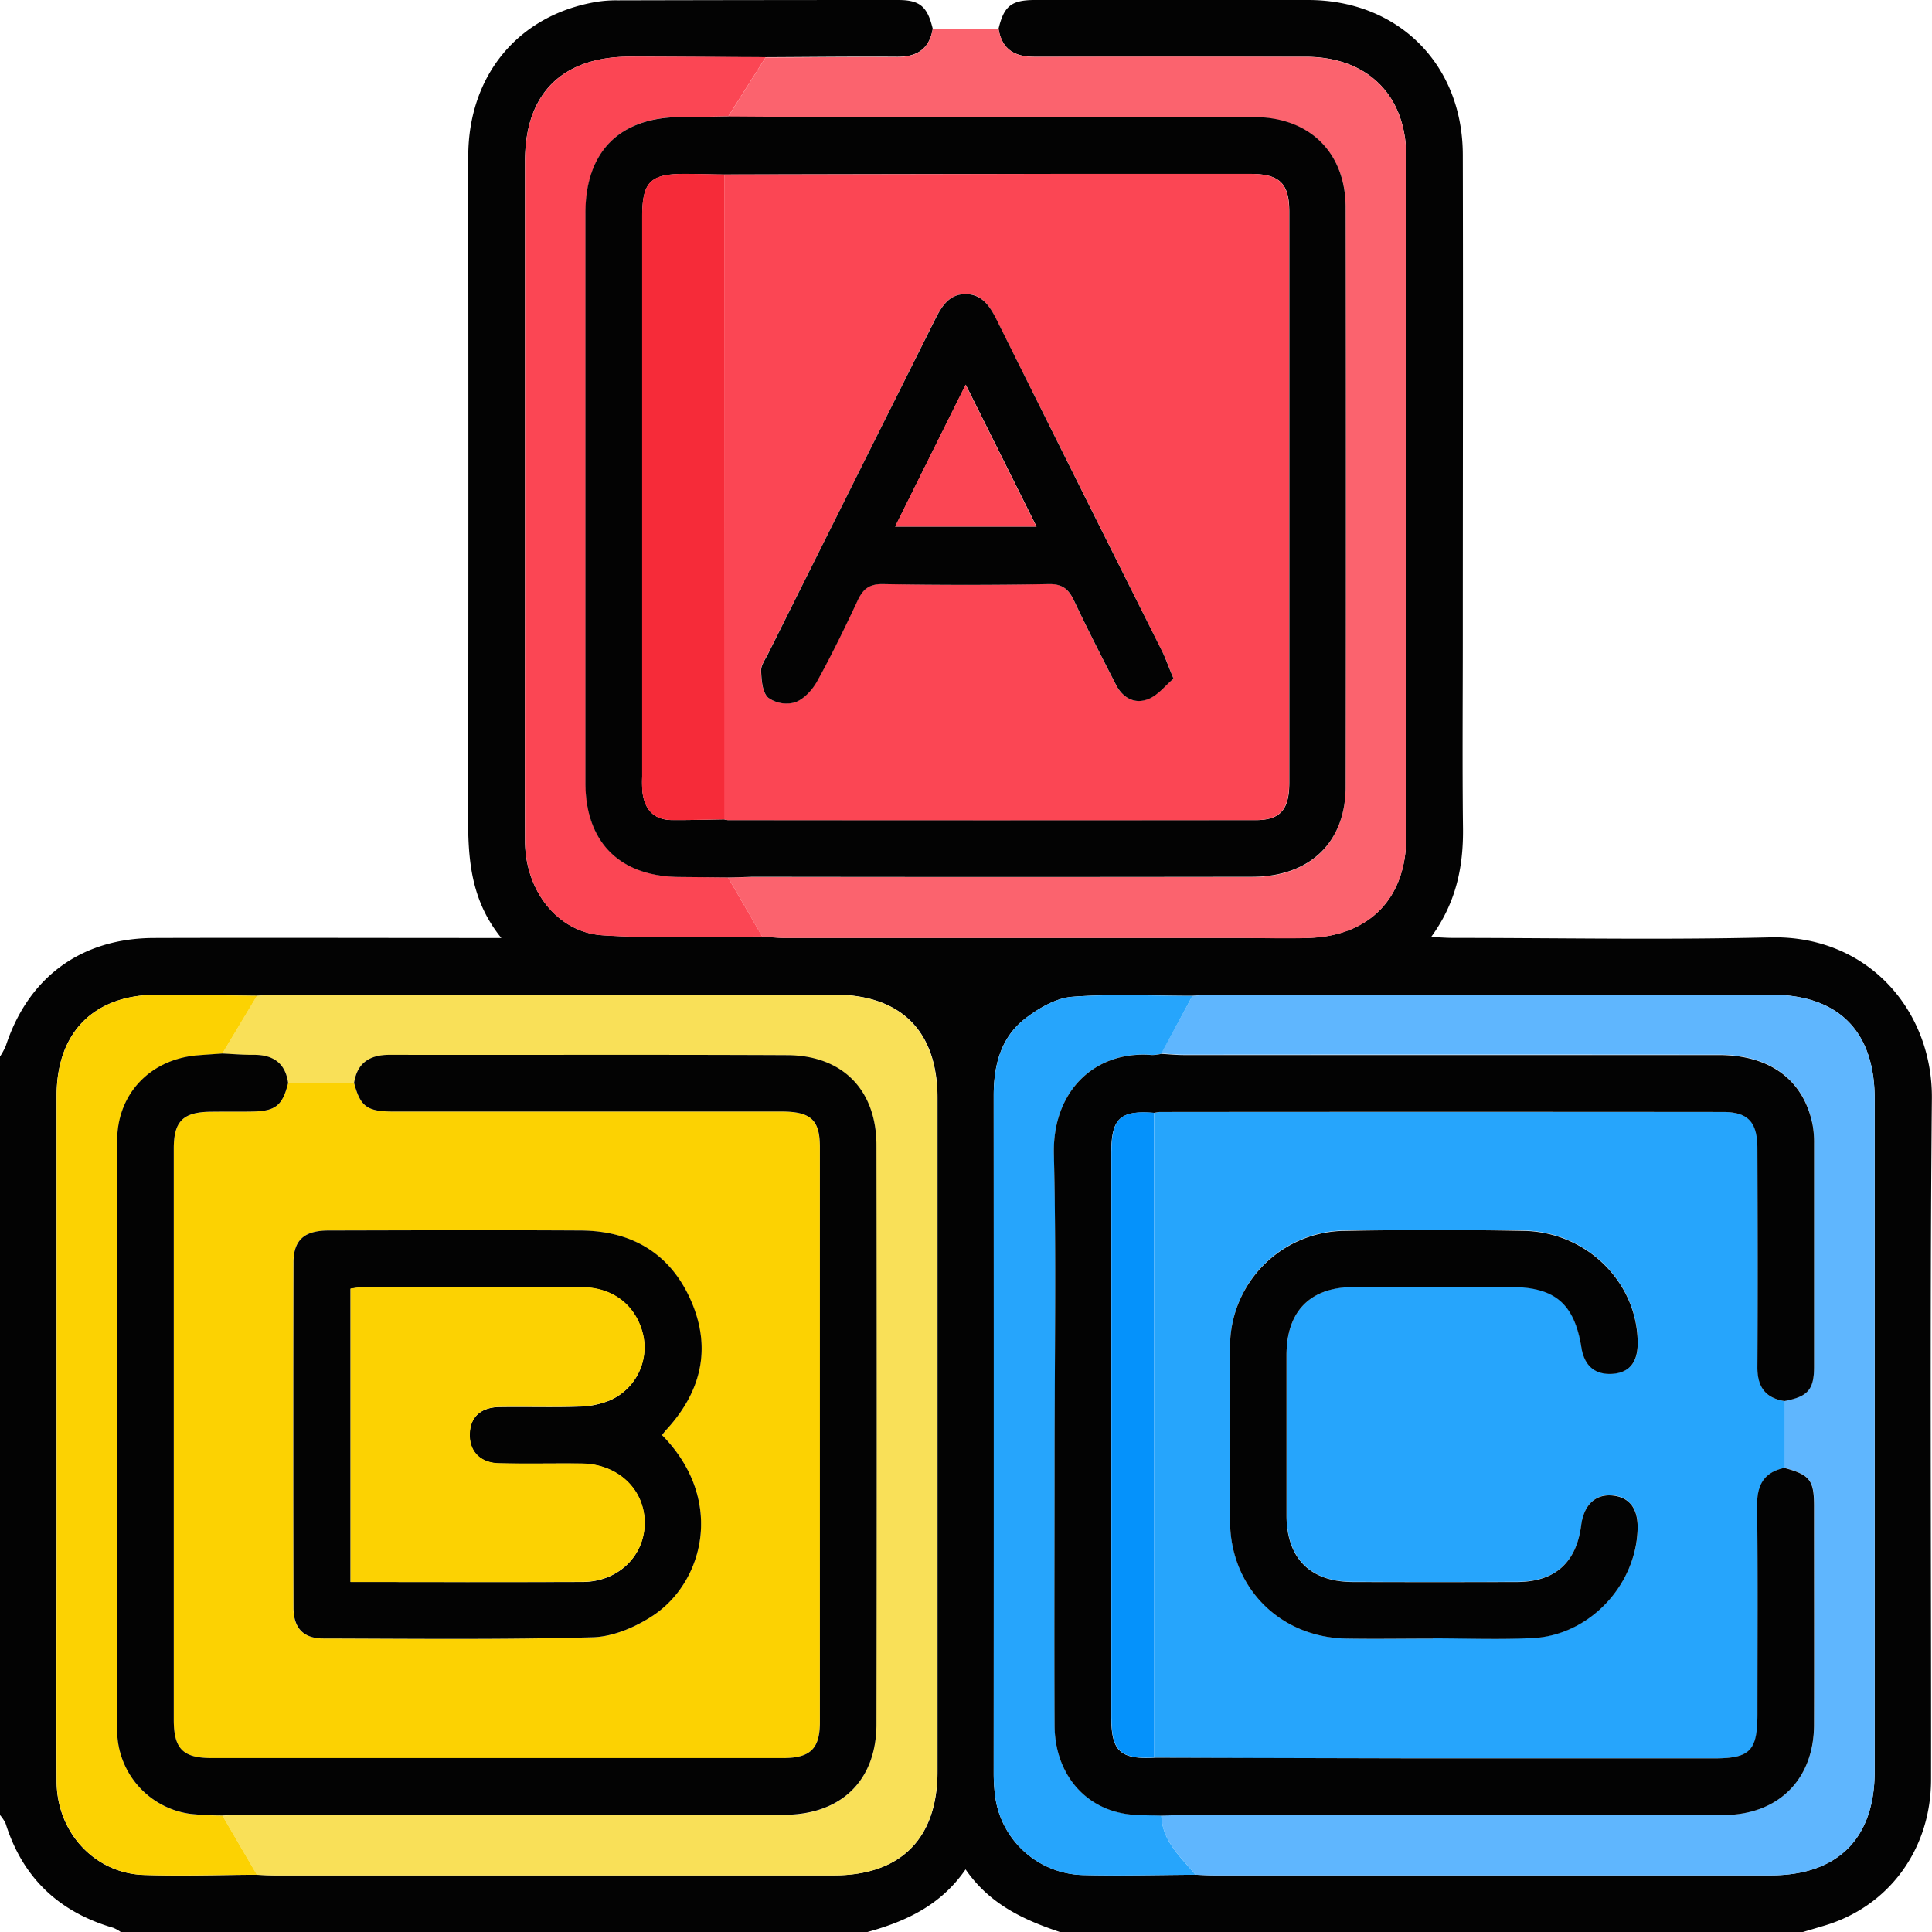
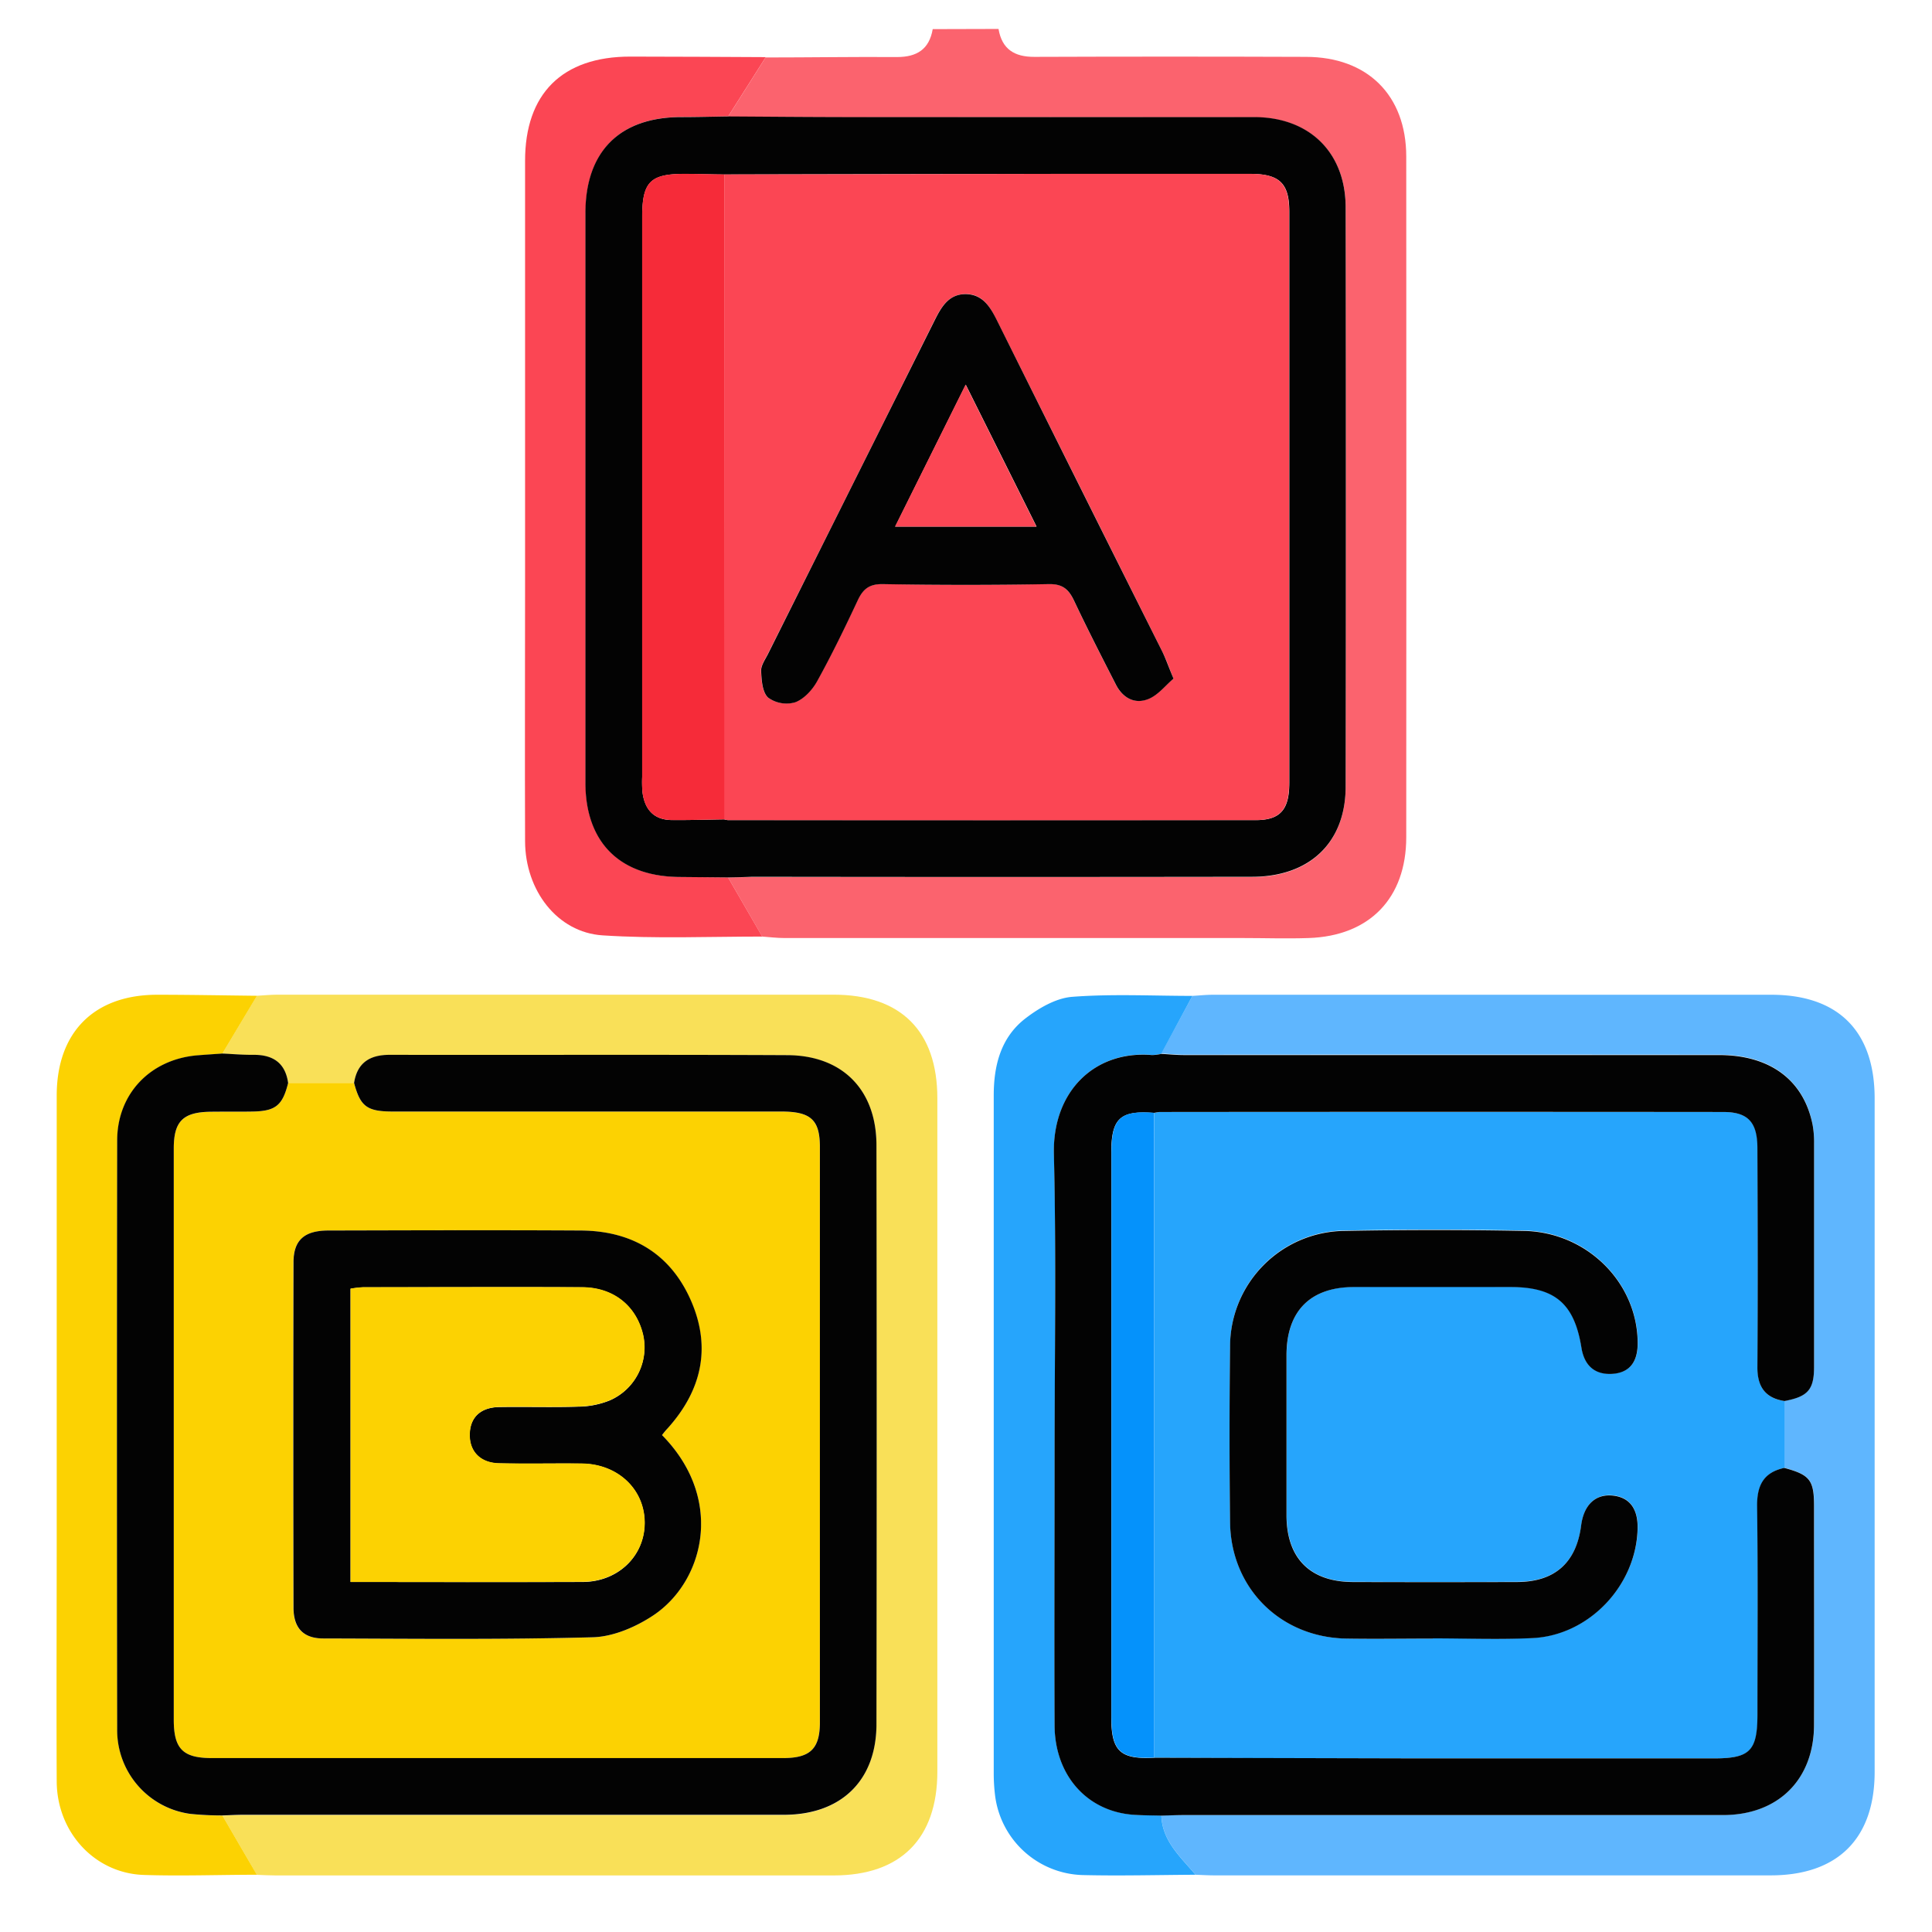
<svg xmlns="http://www.w3.org/2000/svg" width="512" height="512" viewBox="0 0 512 512">
  <defs>
    <style>.a{fill:#030303;}.b{fill:#fb636e;}.c{fill:#f9e058;}.d{fill:#5fb6fe;}.e{fill:#fb4654;}.f{fill:#26a5fc;}.g{fill:#fcd202;}.h{fill:#f62b39;}.i{fill:#0592fb;}</style>
  </defs>
-   <path class="a" d="M0,280a17.91,17.91,0,0,0,1.54-2.85c6-18.24,20-28.52,39.3-28.57,28.48-.09,57,0,85.42,0h6.6c-9.87-12.14-8.78-25.75-8.77-39.2q.07-83.94,0-167.89c0-21.57,13.3-37.53,34-41a32.26,32.26,0,0,1,5.47-.4Q200.79,0,238,0c5.8,0,7.78,1.74,9.19,7.64-.92,5.34-4.18,7.44-9.46,7.4-11.61-.08-23.22.06-34.83.11-12,0-23.95-.13-35.93-.14-18,0-27.84,9.79-27.84,27.65q0,55.94,0,111.86c0,22.8-.05,45.6,0,68.41.05,13,8.55,24.13,20.52,24.92,14.05.92,28.21.28,42.33.32,2,.14,4,.39,5.94.39q60.69,0,121.38,0c5.82,0,11.66.16,17.48,0C363,248,372.66,238,372.67,221.83q0-90.2,0-180.38c0-16.26-10.31-26.4-26.62-26.41q-36,0-71.93,0c-5.29,0-8.59-2-9.5-7.4C266.06,1.6,268,0,274.3,0q36.22,0,72.45,0c23.79.06,40.85,17,40.91,41,.1,42.48,0,85,0,127.44,0,17-.15,34,.05,51,.12,10.24-1.8,19.78-8.44,28.87,2.4.11,4.11.25,5.82.25,28,0,56,.55,83.93-.14,26.31-.66,43.17,19.71,42.95,42.7-.58,60.13-.16,120.28-.22,180.42,0,18.65-11.3,33.86-28.55,38.86L477.81,512H280.89c-9.61-3.21-18.63-7.35-25-16.59-6.57,9.54-15.84,13.79-26,16.59H32a9.5,9.5,0,0,0-2-1.11C15.63,506.71,6,497.64,1.5,483.27A10.14,10.14,0,0,0,0,481ZM316.85,496.83c1.66.06,3.32.16,5,.16H469.25c17.75,0,27.54-9.75,27.55-27.43V291.1c0-17.83-9.63-27.48-27.42-27.49q-74,0-147.92,0c-1.82,0-3.64.2-5.46.3-10.63,0-21.29-.56-31.85.25-4.27.32-8.82,3-12.37,5.69-6.52,5-8.44,12.37-8.44,20.42q.07,89.88,0,179.76a47.69,47.69,0,0,0,.32,5.48,24.08,24.08,0,0,0,23.21,21.39C296.88,497.15,306.87,496.88,316.85,496.83ZM68.07,263.89c-8.81-.09-17.63-.27-26.44-.27C24.9,263.62,15,273.57,15,290.35q0,58.18,0,116.38c0,21.81-.08,43.63,0,65.44.06,13.44,10.09,24.29,23.1,24.71,10,.33,20,0,29.95-.05,1.66.06,3.32.16,5,.16H221c17.69,0,27.45-9.73,27.46-27.54q0-89.2,0-178.42c0-17.83-9.69-27.45-27.49-27.45q-73.69,0-147.39,0C71.71,263.6,69.89,263.79,68.07,263.89Z" />
  <path class="b" d="M264.62,7.67c.91,5.37,4.21,7.42,9.5,7.4q36-.13,71.93,0c16.31,0,26.61,10.15,26.62,26.41q.06,90.19,0,180.38c0,16.16-9.72,26.2-25.88,26.73-5.82.2-11.66,0-17.48,0q-60.69,0-121.38,0c-2,0-4-.25-5.94-.39l-9.05-15.67c2.17,0,4.33-.1,6.5-.1q66.21,0,132.42,0c15.29,0,24.73-9.13,24.76-23.92q.11-76.74,0-153.47c0-14.58-9.61-23.93-24.27-23.94q-54-.06-107.94,0c-10.49,0-21-.11-31.47-.17l9.95-15.7c11.61,0,23.22-.19,34.83-.11,5.28,0,8.54-2.06,9.46-7.4Z" />
  <path class="c" d="M68.07,263.89c1.82-.1,3.64-.29,5.46-.29q73.69,0,147.39,0c17.8,0,27.48,9.62,27.49,27.45q0,89.2,0,178.42c0,17.81-9.77,27.54-27.46,27.54H73.07c-1.67,0-3.33-.1-5-.16q-4.57-7.84-9.14-15.69c1.82-.06,3.65-.17,5.48-.17q71.67,0,143.34,0c15.13,0,24.48-9.07,24.51-24.06q.1-76.68,0-153.38c0-14.64-9-23.8-23.6-23.87-35.13-.17-70.25,0-105.38-.09-5.25,0-8.61,2-9.46,7.45H76.36c-.75-5.34-4-7.51-9.18-7.45-2.76,0-5.53-.22-8.29-.34Z" />
  <path class="d" d="M316,263.92c1.82-.1,3.64-.3,5.46-.3q74,0,147.92,0c17.79,0,27.42,9.66,27.42,27.49V469.56c0,17.68-9.8,27.43-27.55,27.43H321.83c-1.66,0-3.32-.1-5-.16-3.91-4.72-8.81-8.86-9.05-15.7,2-.05,4-.15,6-.15q71.43,0,142.86,0c14.64,0,24.09-9.43,24.13-24,.06-19.32,0-38.64,0-58,0-6.76-1.15-8.17-7.9-10l0-17.72c6.26-1.18,7.87-3,7.88-9.33q0-29.49,0-59a25.78,25.78,0,0,0-.4-5c-2.38-11.79-11.23-18.42-24.81-18.43q-70.92-.06-141.86,0c-2,0-4-.21-5.95-.31Z" />
  <path class="e" d="M192.94,232.53,202,248.2c-14.12,0-28.28.6-42.33-.32-12-.79-20.47-11.92-20.52-24.92-.08-22.81,0-45.61,0-68.41q0-55.93,0-111.86C139.12,24.83,149,15,167,15c12,0,24,.09,35.93.14l-9.95,15.7c-4.16.06-8.32.16-12.48.17-16.23,0-25.3,9.12-25.31,25.46q0,40.49,0,81,0,35,0,70c0,15.72,9.06,24.75,24.8,24.92Z" />
  <path class="f" d="M316,263.92l-8.25,15.34a11.49,11.49,0,0,1-2.44.31c-15.17-1.27-26.39,9.6-26,26.27.66,27,.18,54,.18,80.92,0,23.48-.07,46.95,0,70.43.06,13.42,8.79,23,21.28,23.74,2.32.14,4.65.14,7,.2.24,6.84,5.14,11,9.05,15.7-10,.05-20,.32-29.94.08a24.08,24.08,0,0,1-23.21-21.39,47.69,47.69,0,0,1-.32-5.48q0-89.88,0-179.76c0-8,1.92-15.42,8.44-20.42,3.55-2.73,8.1-5.37,12.37-5.69C294.71,263.36,305.37,263.92,316,263.92Z" />
  <path class="g" d="M58.94,481.14q4.56,7.85,9.14,15.69c-10,0-20,.38-29.95.05-13-.42-23-11.27-23.1-24.71-.11-21.81,0-43.63,0-65.44q0-58.19,0-116.38c0-16.78,9.9-26.73,26.63-26.73,8.81,0,17.63.18,26.44.27l-9.18,15.34c-2.15.15-4.3.29-6.45.46-12.51,1-21.36,10.13-21.39,22.62q-.12,78,0,155.92a22.39,22.39,0,0,0,19.42,22.5A82.12,82.12,0,0,0,58.94,481.14Z" />
  <path class="a" d="M192.94,232.53l-13-.12c-15.74-.17-24.77-9.2-24.8-24.92q0-35,0-70,0-40.5,0-81c0-16.34,9.08-25.42,25.31-25.46,4.16,0,8.32-.11,12.48-.17,10.49.06,21,.16,31.47.17q54,0,107.94,0c14.66,0,24.25,9.36,24.27,23.94q.11,76.72,0,153.47c0,14.79-9.47,23.89-24.76,23.92q-66.21.1-132.42,0C197.27,232.43,195.11,232.5,192.94,232.53Zm-1-15.39a4.74,4.74,0,0,0,1,.2q69.92,0,139.83,0c6.52,0,8.91-2.77,8.91-9.89q0-75.68,0-151.37c0-7.55-2.63-10-10.37-10q-25.47,0-50.94,0-44.19.06-88.38.16c-3.49,0-7-.16-10.47-.16-9.24,0-11.32,2.11-11.33,11.53V205.86a33.14,33.14,0,0,0,.07,4c.56,4.55,2.91,7.41,7.75,7.46C182.61,217.36,187.26,217.21,191.91,217.14Z" />
  <path class="g" d="M76.36,287H93.82c1.67,6.25,3.41,7.58,10.32,7.58q51.45,0,102.89,0c7.84,0,10.24,2.18,10.24,9.47q.06,76.2,0,152.4c0,7-2.59,9.47-9.76,9.47q-75.67,0-151.35,0c-7.71,0-10.11-2.44-10.12-10.17q0-26.24,0-52.46,0-49.47,0-98.94c0-7.12,2.42-9.57,9.54-9.71,3.82-.08,7.66,0,11.48-.06C73.06,294.46,74.89,292.94,76.36,287Zm99.08,93.29c.59-.72,1-1.24,1.42-1.72,9-9.95,11.65-21.27,6.3-33.69-5.44-12.61-15.67-18.68-29.24-18.77-22.31-.16-44.63-.08-66.95,0-6.37,0-9.21,2.55-9.23,8.49q-.09,45.74,0,91.47c0,5.41,2.63,8.13,7.91,8.15,23.81.06,47.64.33,71.44-.32,5.43-.15,11.4-2.71,16-5.8C186.56,419.14,192.19,397.31,175.44,380.31Z" />
  <path class="a" d="M76.36,287c-1.47,5.92-3.3,7.44-9.29,7.57-3.82.07-7.66,0-11.48.06-7.12.14-9.54,2.59-9.54,9.71q0,49.47,0,98.94,0,26.24,0,52.46c0,7.73,2.41,10.17,10.12,10.17q75.68,0,151.35,0c7.17,0,9.75-2.44,9.76-9.47q0-76.2,0-152.4c0-7.29-2.4-9.46-10.24-9.47q-51.43,0-102.89,0c-6.91,0-8.65-1.33-10.32-7.58.85-5.41,4.21-7.45,9.46-7.45,35.13.06,70.25-.08,105.38.09,14.63.07,23.58,9.23,23.6,23.87q.12,76.69,0,153.38c0,15-9.38,24.05-24.51,24.06q-71.67,0-143.34,0c-1.83,0-3.66.11-5.48.17a82.12,82.12,0,0,1-8.47-.41,22.39,22.39,0,0,1-19.42-22.5q-.12-78,0-155.92c0-12.49,8.88-21.63,21.39-22.62,2.15-.17,4.3-.31,6.45-.46,2.76.12,5.53.37,8.29.34C72.36,279.51,75.61,281.68,76.36,287Z" />
  <path class="f" d="M472.9,371.29q0,8.86,0,17.72c-5.54,1.19-7.26,4.7-7.19,10.2.24,18.32.09,36.65.09,55,0,9.82-1.92,11.78-11.54,11.78q-39.47,0-78.92,0-34.71,0-69.42-.17,0-85.44,0-170.89a9.38,9.38,0,0,1,1.47-.24q74.65,0,149.32,0c6.66,0,9.09,2.71,9.1,9.65,0,19.31.09,38.63,0,57.95C465.7,367.42,467.72,370.48,472.9,371.29Zm-93.15,62.95v-.12c8.83,0,17.67.35,26.47-.08,14.94-.73,27.41-14,27.79-28.94.14-5.32-2.18-8.4-6.65-8.83s-7.61,2.49-8.31,7.91c-1.27,9.91-7,15-17.06,15q-21.72.09-43.46,0c-11.32,0-17.53-6.31-17.56-17.69q0-21.24,0-42.48c0-11.61,6.32-17.92,17.93-18q20.75-.06,41.47,0c11.77,0,16.88,4.39,18.75,16.06.78,4.83,3.56,7.21,8.12,6.95s6.8-3,6.79-8.09c0-16-13.39-29.51-30.17-29.84q-23.72-.48-47.45,0A30.66,30.66,0,0,0,326,356.94q-.3,23.24,0,46.48c.22,17.44,13.32,30.47,30.77,30.8C364.43,434.37,372.09,434.24,379.75,434.24Z" />
  <path class="a" d="M472.9,371.29c-5.18-.81-7.2-3.87-7.17-9,.13-19.32.07-38.64,0-57.95,0-6.94-2.44-9.65-9.1-9.65q-74.66-.07-149.32,0a9.38,9.38,0,0,0-1.47.24c-9-.7-11.34,1.45-11.34,10.54q0,74.83,0,149.68c0,8.93,2.38,11.14,11.36,10.67q34.71.09,69.42.17,39.46,0,78.92,0c9.62,0,11.54-2,11.54-11.78,0-18.32.15-36.65-.09-55-.07-5.5,1.65-9,7.19-10.2,6.75,1.81,7.89,3.22,7.9,10,0,19.32.05,38.64,0,58,0,14.58-9.49,24-24.13,24q-71.43,0-142.86,0c-2,0-4,.1-6,.15-2.33-.06-4.66-.06-7-.2-12.49-.72-21.22-10.32-21.28-23.74-.1-23.48,0-46.95,0-70.43,0-27,.48-54-.18-80.92-.41-16.67,10.81-27.54,26-26.27a11.49,11.49,0,0,0,2.44-.31c2,.1,4,.31,5.95.31q70.94,0,141.86,0c13.58,0,22.43,6.64,24.81,18.43a25.78,25.78,0,0,1,.4,5q0,29.47,0,59C480.77,368.27,479.16,370.11,472.9,371.29Z" />
  <path class="e" d="M191.94,46.23q44.19-.07,88.38-.16,25.47,0,50.94,0c7.74,0,10.36,2.47,10.37,10q0,75.69,0,151.37c0,7.12-2.39,9.88-8.91,9.89q-69.92.08-139.83,0a4.74,4.74,0,0,1-1-.2ZM311,179.85c-1.34-3.28-2-5.31-3-7.21q-21.92-43.95-43.88-87.86c-1.78-3.55-3.78-6.93-8.3-6.86s-6.42,3.49-8.19,7q-22,44.16-44.11,88.3c-.74,1.48-1.91,3.07-1.85,4.56.1,2.45.32,5.66,1.85,7.06a8.27,8.27,0,0,0,7.17,1.25c2.34-.87,4.57-3.3,5.84-5.61,3.86-7,7.35-14.17,10.73-21.39,1.42-3,3.07-4.38,6.69-4.32q22,.38,43.94,0c3.63-.07,5.25,1.32,6.68,4.33,3.55,7.51,7.34,14.91,11.12,22.3,1.83,3.57,5,5.3,8.69,3.79C306.88,184.18,308.79,181.68,311,179.85Z" />
  <path class="h" d="M191.94,46.23l0,170.91c-4.65.07-9.3.22-13.95.17-4.84-.05-7.19-2.91-7.75-7.46a33.14,33.14,0,0,1-.07-4V57.6c0-9.42,2.09-11.55,11.33-11.53C185,46.07,188.45,46.18,191.94,46.23Z" />
  <path class="a" d="M175.44,380.31c16.75,17,11.12,38.83-2.31,47.78-4.64,3.09-10.61,5.65-16,5.8-23.8.65-47.63.38-71.44.32-5.28,0-7.89-2.74-7.91-8.15q-.09-45.74,0-91.47c0-5.94,2.86-8.48,9.23-8.49,22.32-.05,44.64-.13,66.95,0,13.57.09,23.8,6.16,29.24,18.77,5.35,12.42,2.67,23.74-6.3,33.69C176.42,379.07,176,379.59,175.44,380.31ZM92.9,419.24c20.84,0,41.14.07,61.43,0,9.49,0,16.54-6.92,16.49-15.74s-7.1-15.49-16.63-15.62c-7.33-.09-14.66.1-22-.07-5-.12-7.9-3.24-7.72-7.87.16-4.38,2.93-7,7.91-7.05,7-.11,14,.11,21-.11a22.84,22.84,0,0,0,8.2-1.65,15.29,15.29,0,0,0,8.86-17.21c-1.75-7.77-7.84-12.72-16.26-12.76-19.31-.1-38.63,0-57.95,0a27.39,27.39,0,0,0-3.33.38Z" />
  <path class="a" d="M379.75,434.24c-7.66,0-15.32.13-23,0-17.45-.33-30.55-13.36-30.77-30.8q-.28-23.24,0-46.48a30.66,30.66,0,0,1,30.4-30.76q23.71-.45,47.45,0C420.64,326.51,434,340,434,356c0,5.09-2.28,7.83-6.79,8.09s-7.34-2.12-8.12-6.95c-1.87-11.67-7-16.05-18.75-16.06q-20.73,0-41.47,0c-11.61,0-17.9,6.35-17.93,18q0,21.24,0,42.48c0,11.38,6.24,17.65,17.56,17.69q21.74.06,43.46,0c10.09,0,15.79-5.13,17.06-15,.7-5.42,3.77-8.35,8.31-7.91s6.79,3.51,6.65,8.83c-.38,15-12.85,28.21-27.79,28.94-8.8.43-17.64.08-26.47.08Z" />
  <path class="i" d="M305.9,465.78c-9,.47-11.36-1.74-11.36-10.67q0-74.83,0-149.68c0-9.09,2.34-11.24,11.34-10.54Q305.88,380.35,305.9,465.78Z" />
  <path class="a" d="M311,179.85c-2.16,1.83-4.07,4.33-6.58,5.37-3.66,1.51-6.86-.22-8.69-3.79-3.78-7.39-7.57-14.79-11.12-22.3-1.43-3-3.05-4.4-6.68-4.33q-22,.39-43.94,0c-3.62-.06-5.27,1.29-6.69,4.32-3.38,7.22-6.87,14.41-10.73,21.39-1.27,2.31-3.5,4.74-5.84,5.61a8.27,8.27,0,0,1-7.17-1.25c-1.53-1.4-1.75-4.61-1.85-7.06-.06-1.49,1.11-3.08,1.85-4.56q22.05-44.16,44.11-88.3c1.77-3.54,3.71-7,8.19-7s6.52,3.31,8.3,6.86Q286,128.71,308,172.64C308.94,174.54,309.61,176.57,311,179.85Zm-55.06-77.91-18.7,37.61h37.46Z" />
  <path class="g" d="M92.9,419.24V341.49a27.39,27.39,0,0,1,3.33-.38c19.32,0,38.64-.08,58,0,8.42,0,14.51,5,16.26,12.76a15.29,15.29,0,0,1-8.86,17.21,22.84,22.84,0,0,1-8.2,1.65c-7,.22-14,0-21,.11-5,.08-7.75,2.67-7.91,7.05-.18,4.63,2.69,7.75,7.72,7.87,7.32.17,14.65,0,22,.07,9.53.13,16.57,6.81,16.63,15.62s-7,15.7-16.49,15.74C134,419.31,113.74,419.24,92.9,419.24Z" />
  <path class="e" d="M255.89,101.94l18.76,37.61H237.19Z" />
</svg>